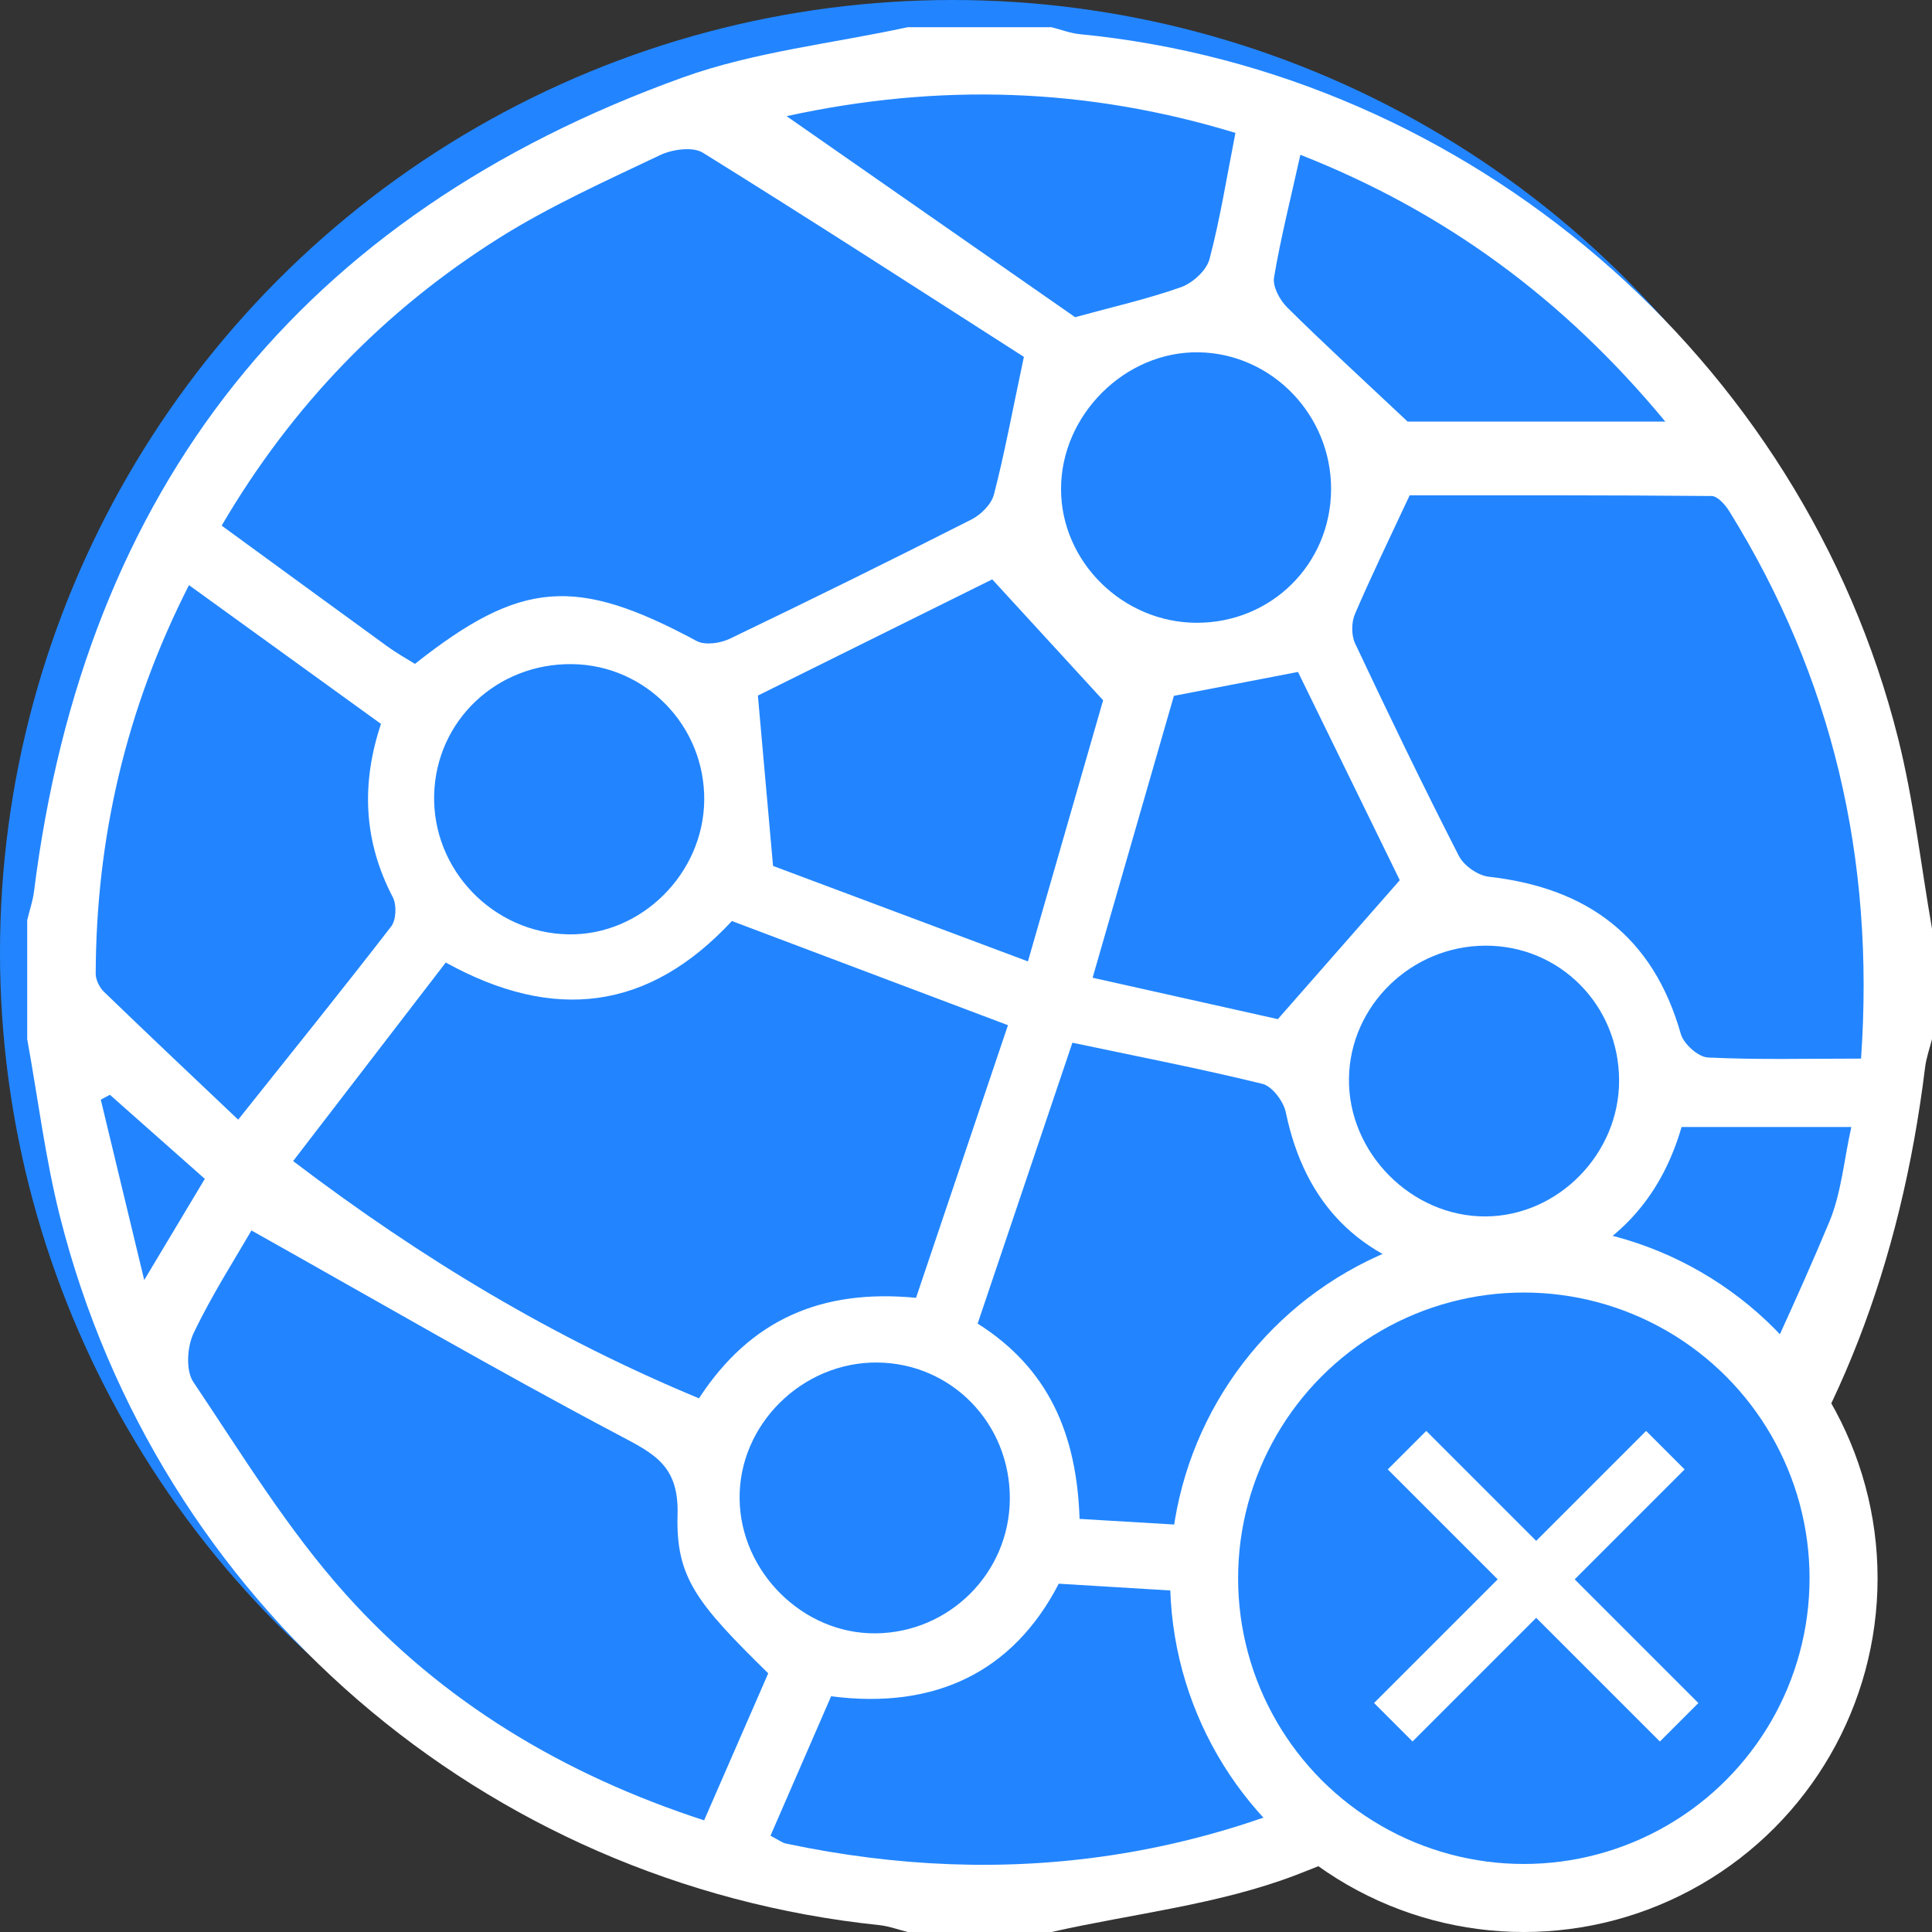
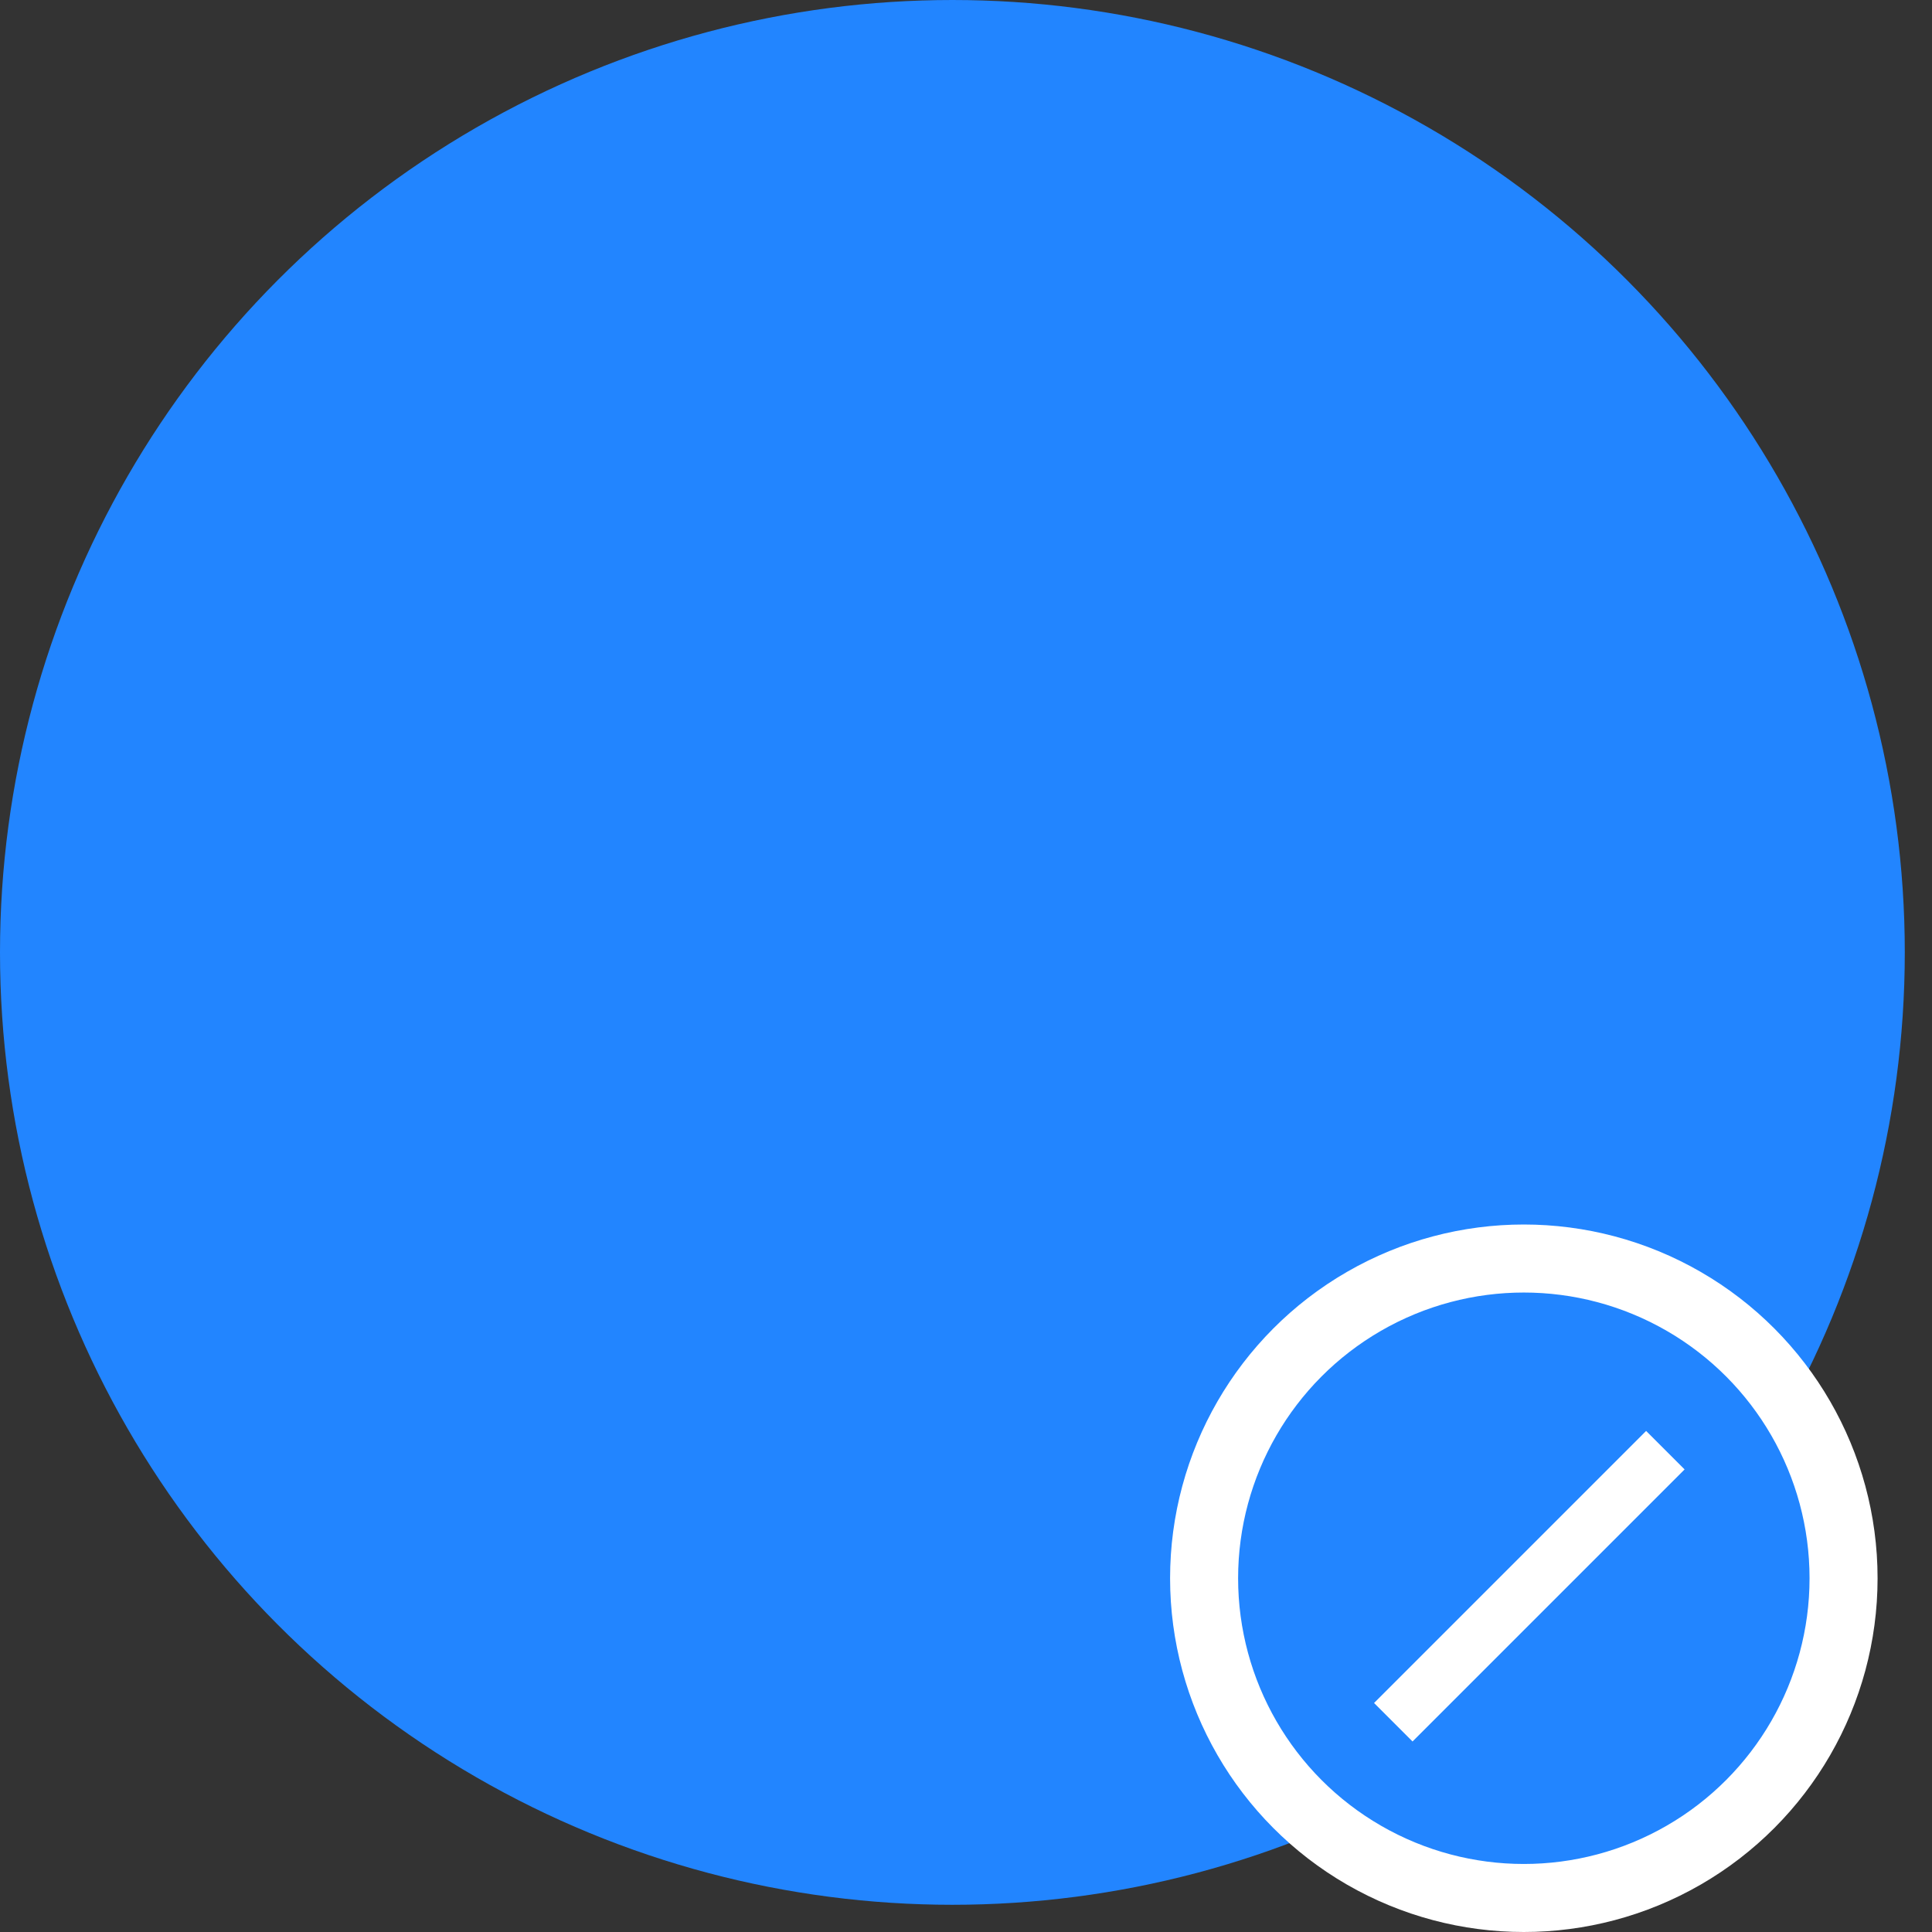
<svg xmlns="http://www.w3.org/2000/svg" width="71" height="71" viewBox="0 0 71 71" fill="none">
  <rect x="0" y="0" width="71" height="71" fill="#333333" stroke="none" />
  <circle cx="35" cy="35" r="35" fill="#2285FF" />
  <g clip-path="url(#clip0_76_3)">
-     <path d="M71 34.125V38.188C70.913 38.534 70.788 38.878 70.745 39.234C68.959 53.772 61.219 63.694 47.642 68.9C44.792 69.994 41.65 70.322 38.644 71H33.356C33.007 70.912 32.665 70.784 32.31 70.747C17.794 69.231 5.797 58.897 2.21 44.731C1.666 42.587 1.398 40.372 1 38.188C1 36.728 1 35.272 1 33.812C1.084 33.462 1.205 33.119 1.249 32.766C3.112 17.903 11.077 7.897 25.083 2.85C27.721 1.9 30.593 1.6 33.356 1C35.12 1 36.88 1 38.644 1C38.99 1.087 39.332 1.222 39.684 1.256C53.976 2.65 66.24 13.159 69.752 27.125C70.328 29.419 70.592 31.791 71 34.128V34.125ZM37.63 13.116C33.928 10.747 29.902 8.141 25.83 5.612C25.456 5.381 24.704 5.487 24.252 5.703C22.249 6.656 20.211 7.572 18.338 8.75C14.123 11.403 10.732 14.903 8.146 19.316C10.237 20.841 12.24 22.306 14.25 23.766C14.577 24.003 14.932 24.2 15.249 24.397C19.15 21.309 21.172 21.172 25.6 23.556C25.908 23.722 26.468 23.641 26.816 23.475C29.79 22.047 32.752 20.587 35.695 19.094C36.047 18.916 36.432 18.534 36.526 18.175C36.912 16.691 37.188 15.181 37.627 13.116H37.63ZM33.664 47.694C34.815 44.281 35.932 40.972 37.042 37.675C33.53 36.35 30.21 35.097 26.897 33.847C23.832 37.147 20.354 37.566 16.381 35.372C14.515 37.8 12.67 40.203 10.772 42.669C15.532 46.288 20.385 49.188 25.687 51.388C27.584 48.478 30.204 47.362 33.66 47.694H33.664ZM68.393 38.903C68.906 31.522 67.332 24.894 63.558 18.8C63.409 18.556 63.123 18.231 62.899 18.228C59.1 18.194 55.304 18.203 51.804 18.203C51.07 19.778 50.398 21.156 49.795 22.562C49.661 22.872 49.658 23.347 49.801 23.65C51.036 26.269 52.293 28.875 53.612 31.453C53.796 31.812 54.312 32.175 54.71 32.219C58.316 32.625 60.749 34.397 61.769 37.997C61.872 38.362 62.41 38.847 62.765 38.862C64.563 38.95 66.371 38.903 68.393 38.903ZM53.992 56.669C54.057 53.475 54.138 50.641 54.132 47.803C54.132 47.528 53.624 47.078 53.285 47.003C49.95 46.256 47.953 44.247 47.253 40.878C47.169 40.475 46.752 39.919 46.394 39.831C44.101 39.269 41.784 38.819 39.41 38.319C38.24 41.791 37.089 45.206 35.928 48.641C38.517 50.281 39.568 52.663 39.674 55.819C44.391 56.1 49.017 56.372 53.988 56.669H53.992ZM9.241 45.216C8.619 46.294 7.779 47.6 7.116 48.991C6.877 49.491 6.821 50.362 7.101 50.781C8.887 53.441 10.576 56.216 12.701 58.584C16.244 62.534 20.703 65.213 25.876 66.897C26.695 65.022 27.472 63.237 28.232 61.494C25.609 58.919 24.834 57.975 24.9 55.669C24.952 53.866 24.056 53.431 22.747 52.741C18.239 50.359 13.827 47.791 9.241 45.219V45.216ZM28.316 67.463C28.614 67.616 28.742 67.722 28.885 67.75C37.067 69.484 44.823 68.341 52.119 64.216C52.48 64.013 52.887 63.606 52.968 63.231C53.26 61.834 53.425 60.413 53.624 59.094C48.622 58.791 43.837 58.5 38.909 58.2C37.238 61.434 34.376 62.834 30.543 62.337C29.796 64.056 29.075 65.713 28.316 67.459V67.463ZM8.753 41.147C10.719 38.678 12.573 36.381 14.378 34.044C14.561 33.803 14.583 33.25 14.434 32.969C13.36 30.913 13.267 28.803 14.001 26.603C11.665 24.913 9.363 23.25 6.945 21.503C4.637 26.038 3.532 30.778 3.517 35.784C3.517 36.009 3.657 36.294 3.825 36.453C5.458 38.031 7.113 39.591 8.75 41.144L8.753 41.147ZM28.409 31.822C31.268 32.894 34.432 34.078 37.776 35.331C38.847 31.609 39.842 28.159 40.539 25.734C38.984 24.038 37.879 22.831 36.464 21.291C33.841 22.591 30.68 24.159 27.852 25.562C28.051 27.797 28.21 29.572 28.409 31.822ZM56.617 56.138C57.722 55.991 58.842 55.766 59.971 55.706C61.548 55.622 62.706 55.019 63.372 53.519C64.65 50.641 66.019 47.803 67.229 44.897C67.668 43.841 67.764 42.638 68.035 41.416H61.797C61.085 43.872 59.616 45.569 57.355 46.597C57.05 46.734 56.658 47.131 56.652 47.416C56.599 50.263 56.62 53.109 56.62 56.138H56.617ZM51.44 32.344C50.274 29.956 48.964 27.278 47.701 24.694C46.021 25.019 44.618 25.288 43.14 25.572C42.172 28.928 41.186 32.347 40.153 35.931C42.633 36.484 45.019 37.019 46.96 37.453C48.528 35.666 49.832 34.181 51.444 32.344H51.44ZM39.512 11.656C40.866 11.284 42.157 10.994 43.395 10.556C43.824 10.406 44.335 9.944 44.447 9.528C44.842 8.037 45.081 6.509 45.402 4.884C39.939 3.219 34.51 3.044 28.907 4.269C32.568 6.819 36.075 9.262 39.509 11.656H39.512ZM37.111 55.081C37.123 52.316 34.976 50.103 32.251 50.072C29.485 50.041 27.146 52.353 27.18 55.081C27.211 57.769 29.507 60.044 32.167 60.025C34.892 60.006 37.098 57.8 37.111 55.081ZM43.974 22.887C46.721 22.894 48.902 20.731 48.917 17.988C48.93 15.259 46.749 12.994 44.058 12.947C41.351 12.9 38.987 15.247 38.993 17.978C38.996 20.647 41.264 22.881 43.974 22.887ZM25.88 29.416C25.911 26.684 23.739 24.441 21.026 24.406C18.26 24.372 16.027 26.481 15.955 29.203C15.88 31.959 18.124 34.294 20.896 34.337C23.556 34.381 25.848 32.116 25.88 29.416ZM59.501 39.697C59.492 36.938 57.324 34.75 54.598 34.753C51.873 34.753 49.611 36.95 49.574 39.628C49.533 42.359 51.87 44.719 54.598 44.703C57.264 44.688 59.511 42.397 59.501 39.7V39.697ZM51.727 15.494H61.2C57.445 10.956 53.074 7.769 47.788 5.688C47.44 7.263 47.069 8.719 46.82 10.197C46.764 10.534 47.035 11.034 47.309 11.303C48.634 12.616 50.012 13.878 51.727 15.491V15.494ZM4.036 40.234C3.924 40.294 3.816 40.353 3.704 40.413C4.204 42.491 4.705 44.569 5.3 47.041C6.189 45.553 6.843 44.466 7.527 43.322C6.332 42.266 5.184 41.25 4.04 40.234H4.036ZM59.452 58.544C59.383 58.456 59.312 58.372 59.243 58.284C58.232 58.419 57.224 58.553 56.144 58.694C56.02 59.678 55.905 60.587 55.734 61.956C57.218 60.597 58.335 59.569 59.455 58.544H59.452Z" fill="white" />
    <circle cx="56" cy="58" r="11.75" fill="#2285FF" stroke="white" stroke-width="2.5" />
-     <line x1="51.707" y1="53.293" x2="61.707" y2="63.293" stroke="white" stroke-width="2" />
    <line y1="-1" x2="14.142" y2="-1" transform="matrix(-0.707 0.707 0.707 0.707 61.908 54)" stroke="white" stroke-width="2" />
  </g>
  <defs>
    <clipPath id="clip0_76_3">
      <rect width="70" height="70" fill="white" transform="translate(1 1)" />
    </clipPath>
  </defs>
</svg>